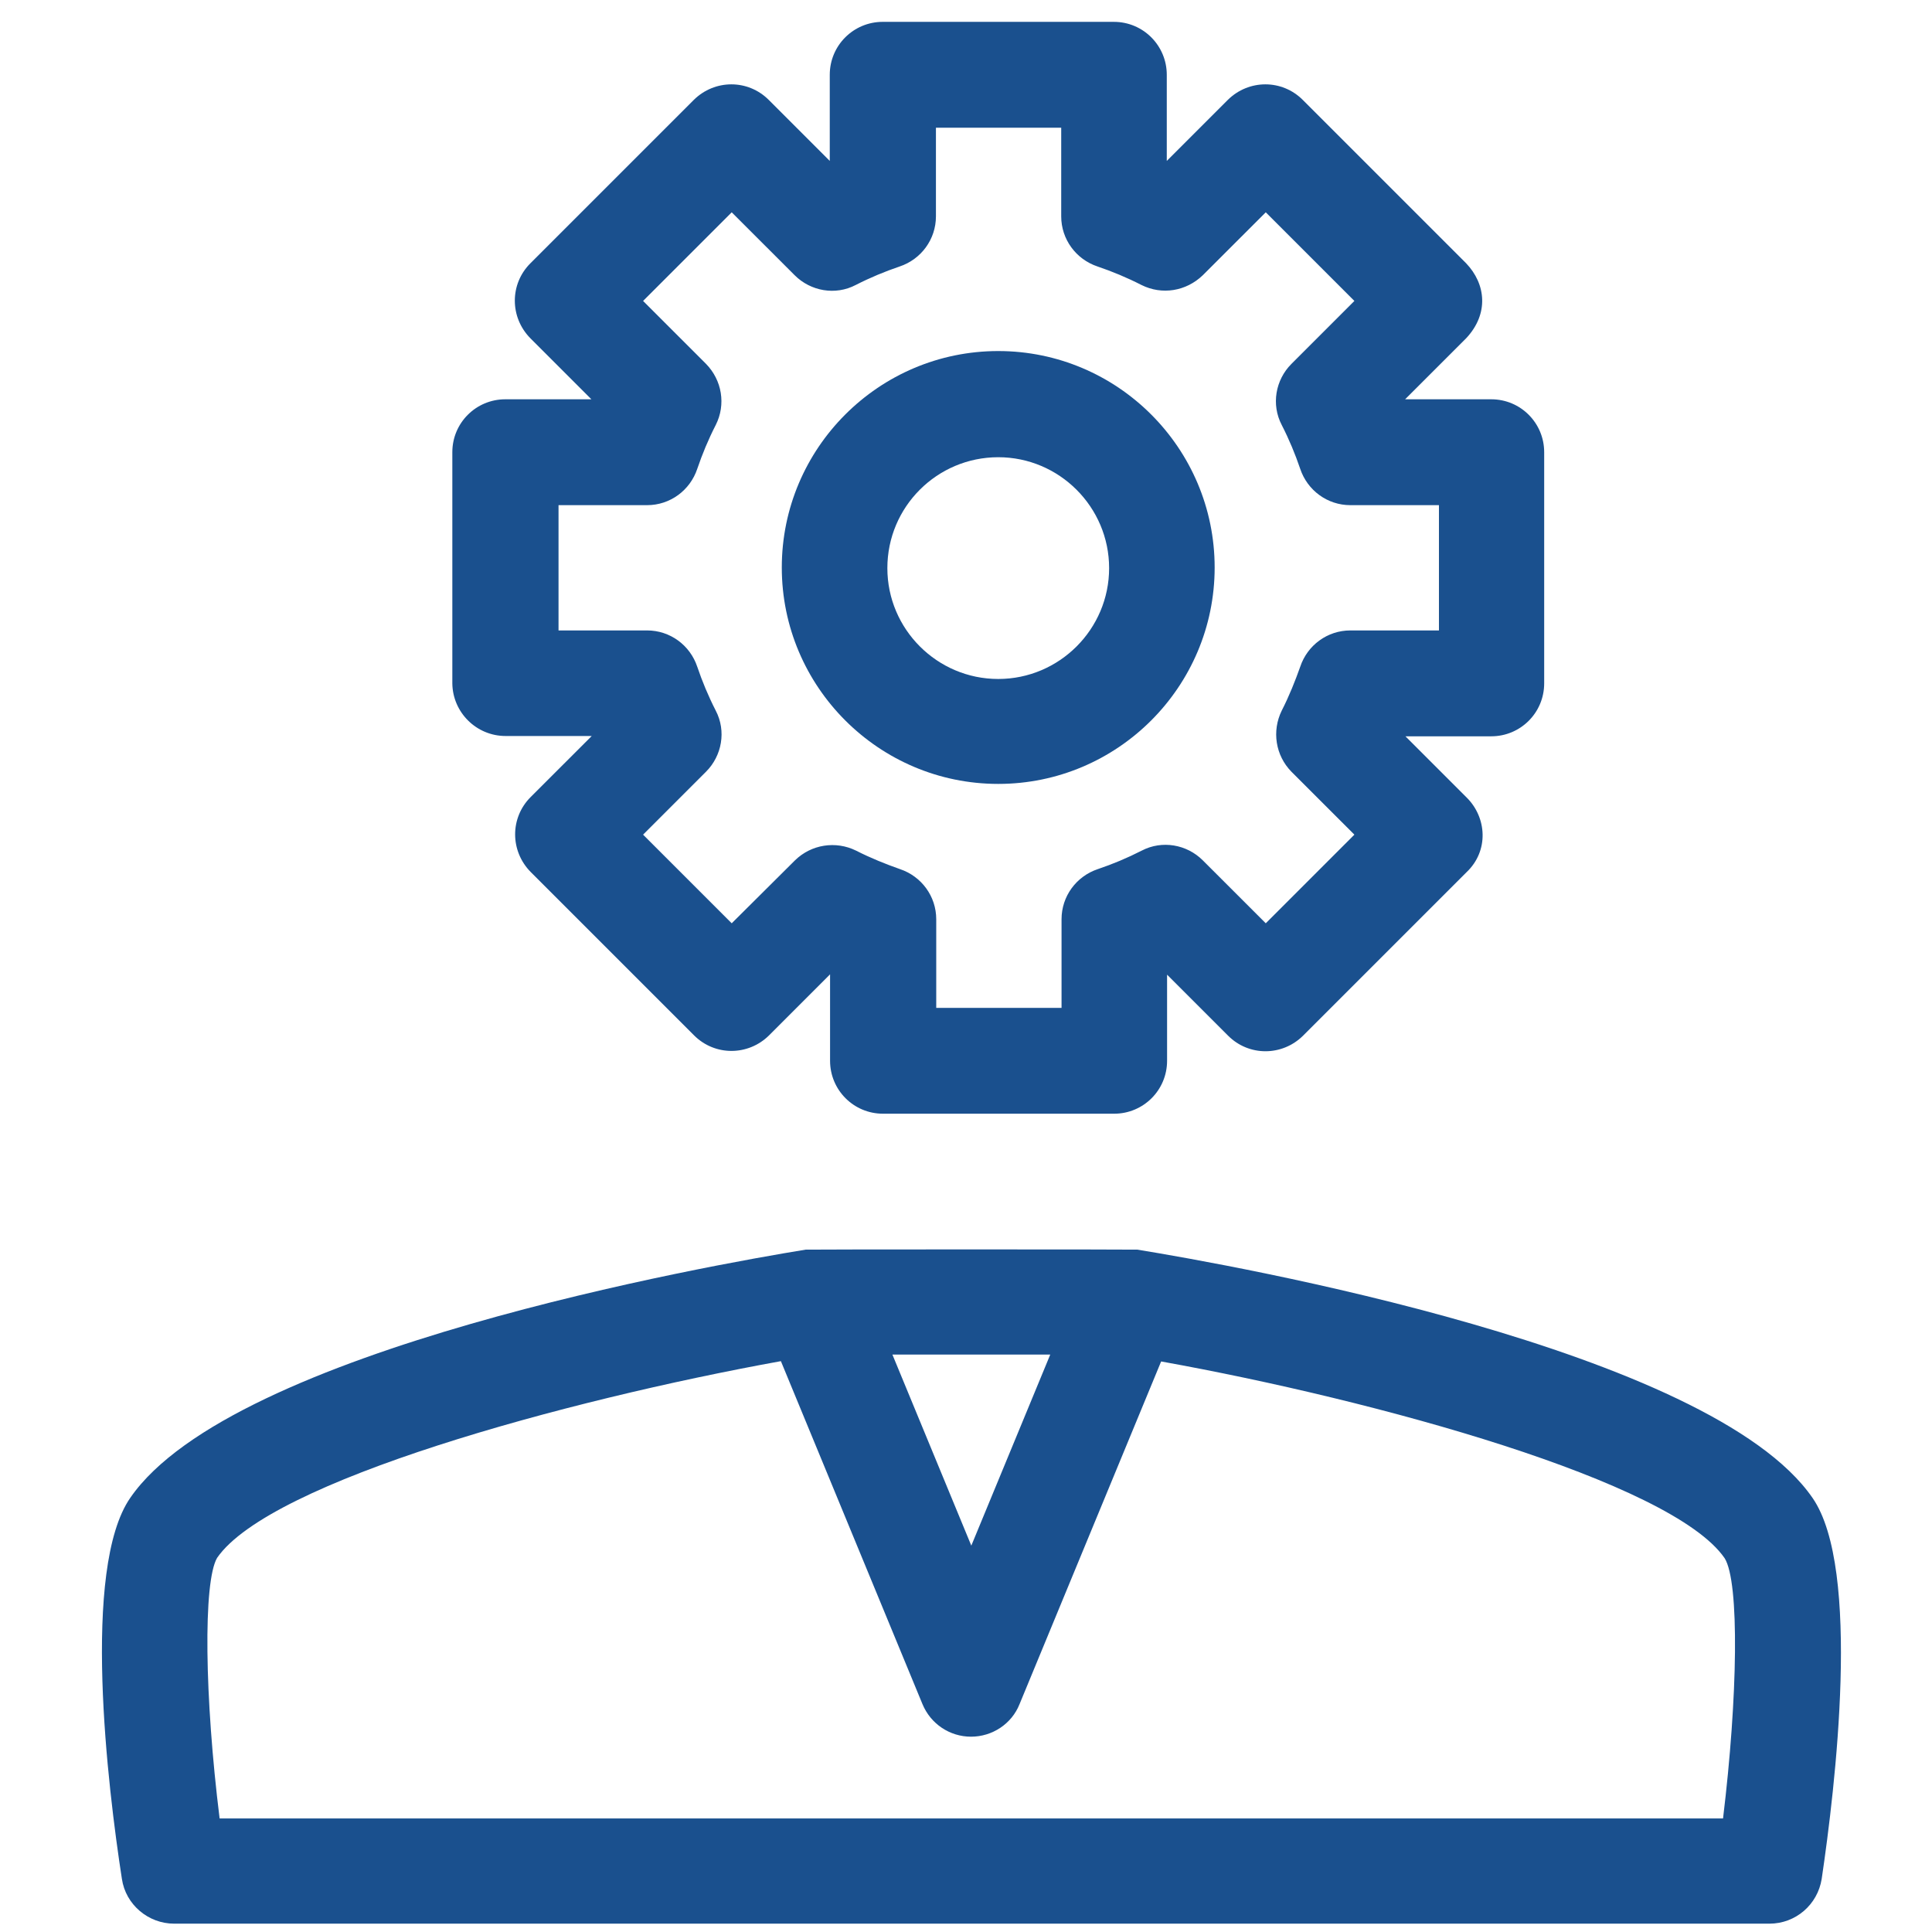
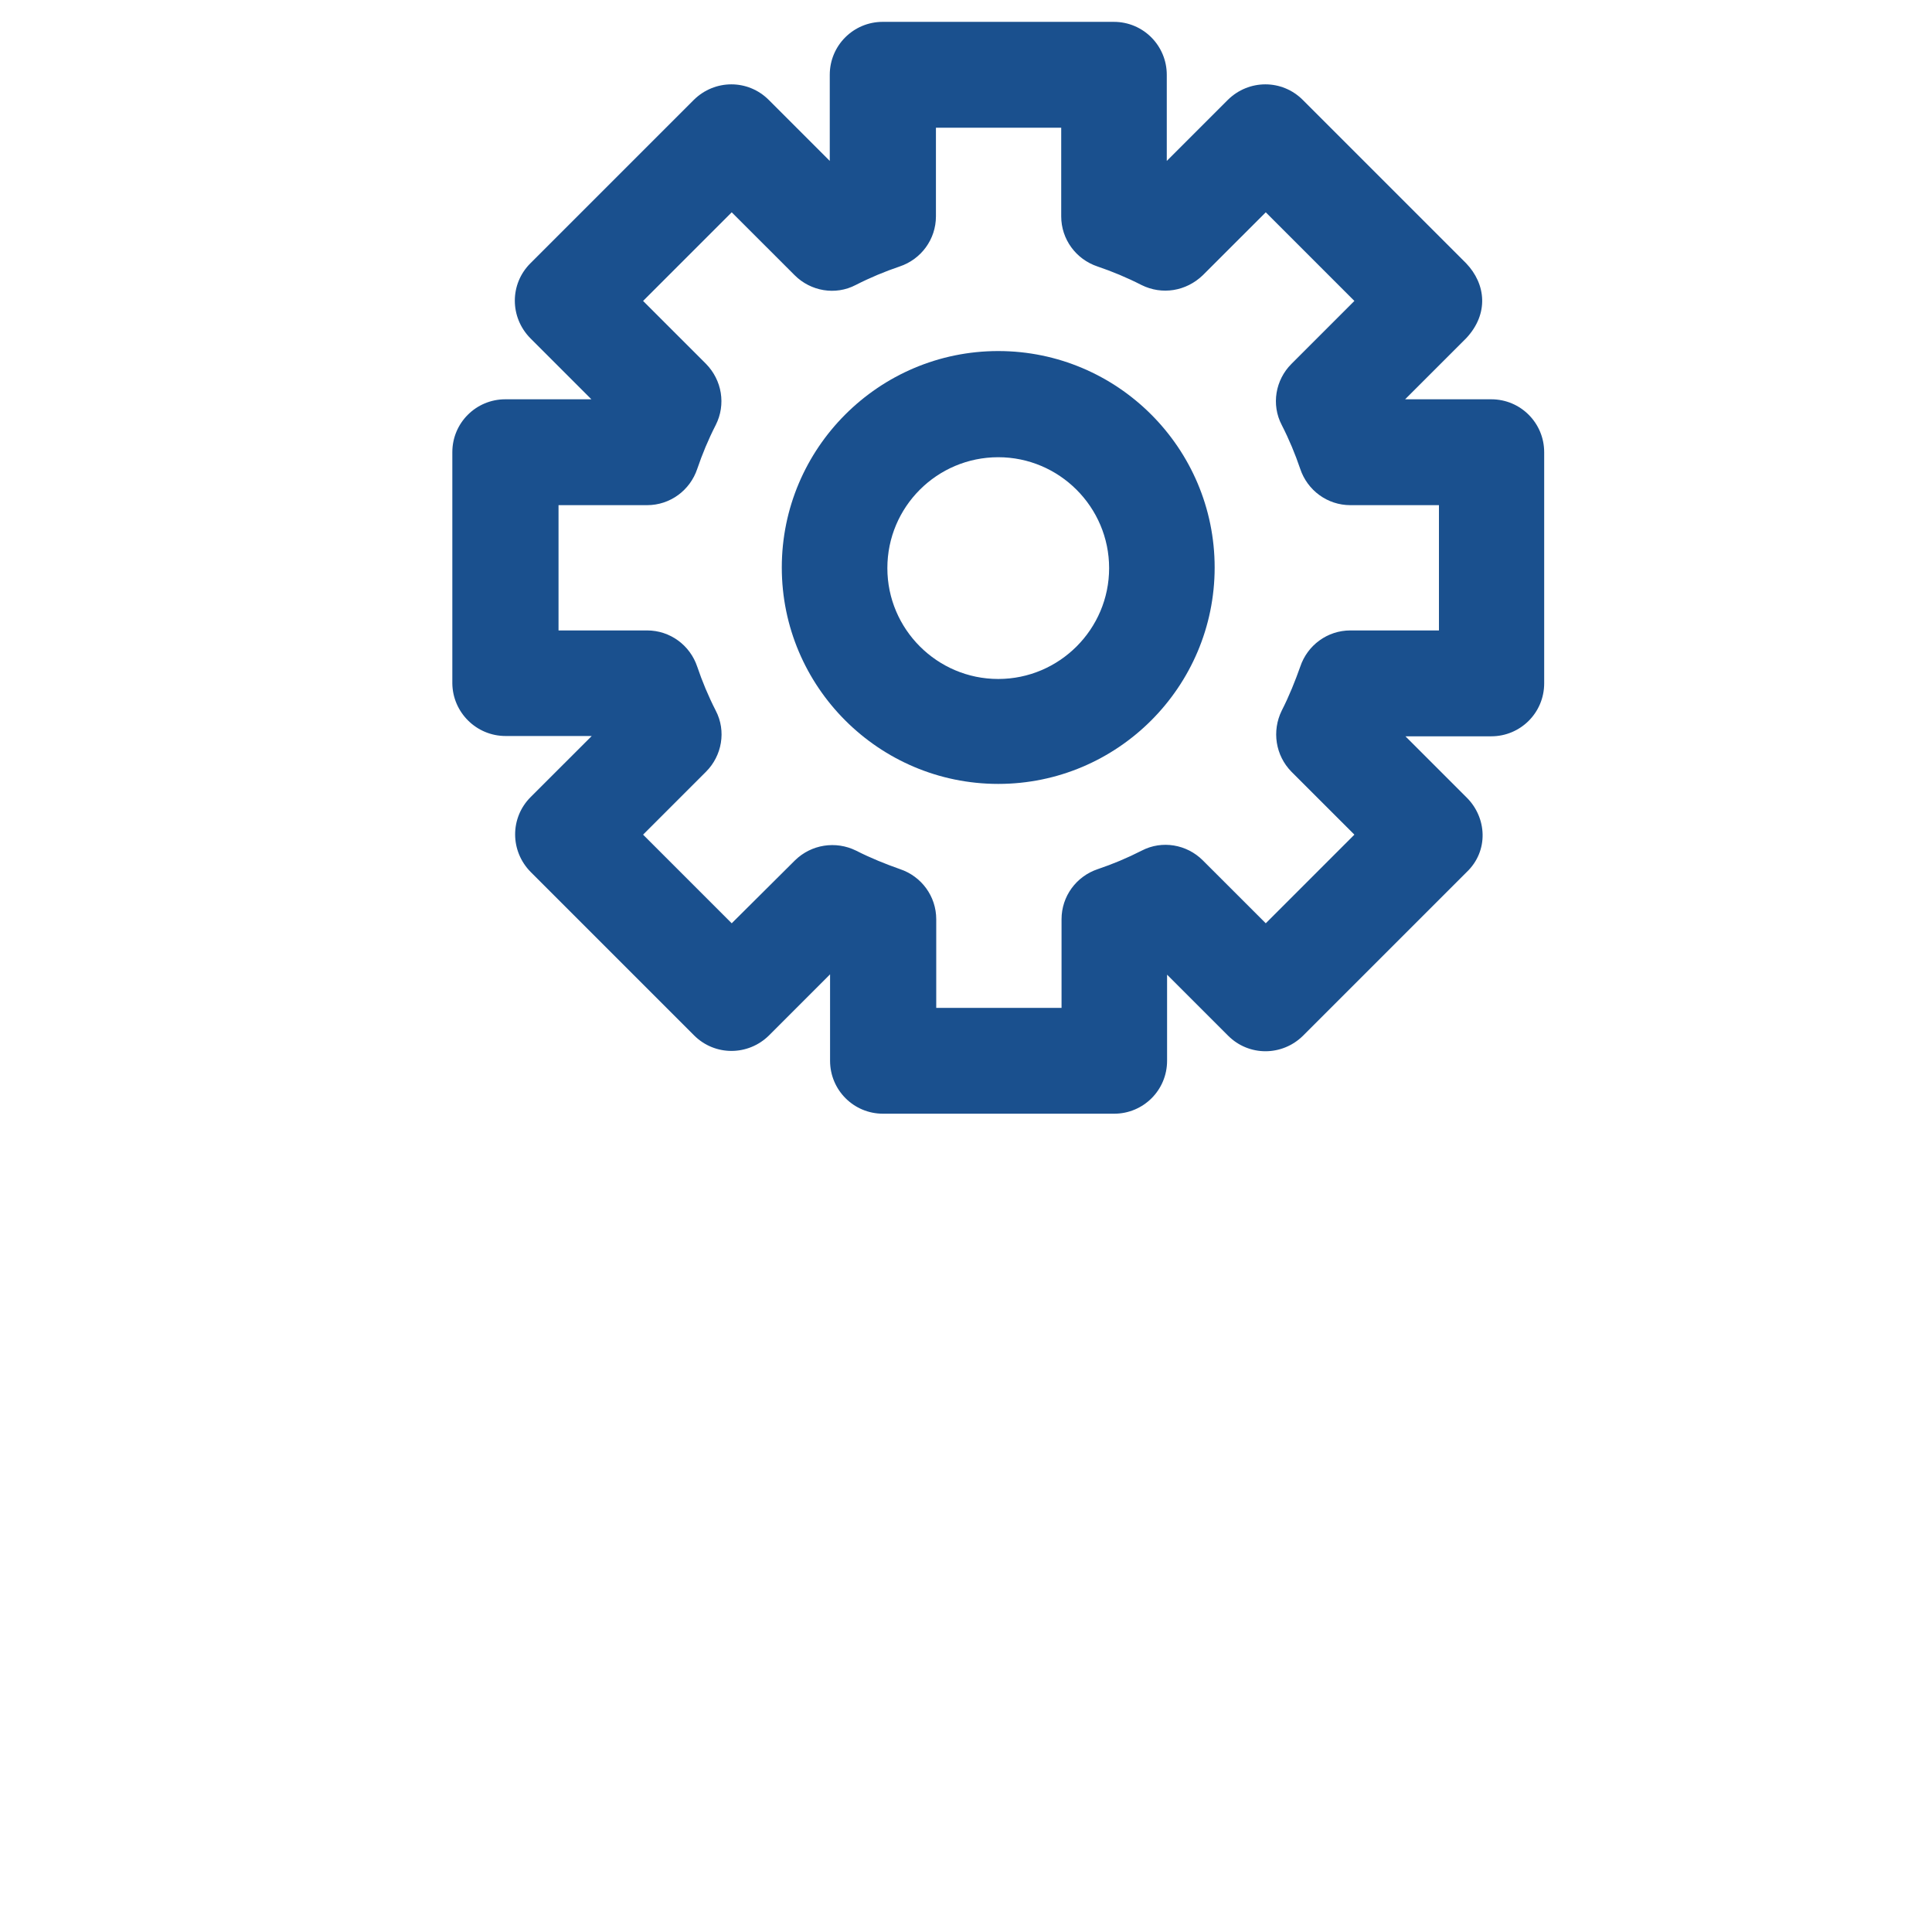
<svg xmlns="http://www.w3.org/2000/svg" width="64" height="64" viewBox="0 0 64 64" fill="none">
  <g clip-path="url(#clip0_1832_2167)">
    <path d="M16.748 24.381H19.602L17.578 26.404C16.893 27.089 16.893 28.188 17.578 28.884L22.994 34.3C23.679 34.984 24.779 34.984 25.474 34.3L27.497 32.276V35.14C27.497 36.105 28.275 36.893 29.251 36.893H36.908C37.873 36.893 38.661 36.115 38.661 35.14V32.287L40.684 34.31C41.369 34.995 42.469 34.995 43.164 34.31L48.58 28.894C49.327 28.188 49.255 27.078 48.58 26.414L46.557 24.391H49.4C50.365 24.391 51.153 23.613 51.153 22.637V14.98C51.153 14.015 50.375 13.227 49.4 13.227H46.546L48.57 11.204C49.327 10.395 49.223 9.409 48.57 8.724L43.154 3.308C42.469 2.623 41.369 2.623 40.674 3.308L38.651 5.331V2.478C38.651 1.513 37.873 0.724 36.898 0.724H29.24C28.276 0.724 27.487 1.503 27.487 2.478V5.331L25.464 3.308C24.779 2.623 23.679 2.623 22.984 3.308L17.568 8.724C16.883 9.409 16.883 10.508 17.568 11.204L19.591 13.227H16.738C15.773 13.227 14.984 14.005 14.984 14.98V22.637C14.995 23.602 15.783 24.381 16.748 24.381ZM18.502 16.734H21.438C22.195 16.734 22.859 16.246 23.098 15.53C23.264 15.043 23.461 14.565 23.71 14.078C24.052 13.403 23.918 12.594 23.388 12.054L21.303 9.969L24.239 7.033L26.325 9.118C26.854 9.647 27.674 9.793 28.348 9.44C28.836 9.191 29.313 8.994 29.801 8.828C30.517 8.589 31.004 7.925 31.004 7.168V4.231H35.154V7.168C35.154 7.925 35.642 8.589 36.358 8.828C36.846 8.994 37.323 9.191 37.811 9.44C38.495 9.782 39.294 9.647 39.844 9.118L41.93 7.033L44.866 9.969L42.78 12.055C42.251 12.584 42.106 13.403 42.459 14.078C42.708 14.565 42.905 15.043 43.071 15.53C43.309 16.246 43.974 16.734 44.731 16.734H47.667V20.884H44.731C43.974 20.884 43.309 21.372 43.071 22.088C42.905 22.555 42.708 23.053 42.459 23.54C42.127 24.215 42.251 25.024 42.78 25.564L44.866 27.649L41.93 30.585L39.844 28.5C39.315 27.971 38.495 27.826 37.821 28.178C37.333 28.427 36.856 28.625 36.368 28.79C35.652 29.029 35.165 29.693 35.165 30.45V33.387H31.014V30.45C31.014 29.693 30.527 29.029 29.811 28.79C29.344 28.625 28.846 28.427 28.358 28.178C27.684 27.846 26.875 27.971 26.335 28.5L24.239 30.585L21.303 27.649L23.388 25.564C23.917 25.035 24.063 24.215 23.71 23.54C23.461 23.053 23.264 22.576 23.098 22.088C22.859 21.372 22.195 20.884 21.438 20.884H18.502L18.502 16.734Z" fill="#1A508E" />
    <path d="M33.068 25.968C37.021 25.968 40.237 22.752 40.237 18.799C40.237 14.845 37.021 11.629 33.068 11.629C29.115 11.629 25.898 14.845 25.898 18.799C25.898 22.752 29.115 25.968 33.068 25.968ZM33.068 15.146C35.091 15.146 36.741 16.796 36.741 18.82C36.741 20.843 35.091 22.492 33.068 22.492C31.045 22.492 29.395 20.843 29.395 18.82C29.395 16.786 31.045 15.146 33.068 15.146Z" fill="#1A508E" />
-     <path d="M60.045 49.624C56.663 44.706 40.809 41.905 37.675 41.396C37.603 41.386 26.771 41.386 26.688 41.396C23.555 41.905 7.701 44.706 4.318 49.614C2.689 51.959 3.571 59.222 4.038 62.241C4.163 63.092 4.91 63.724 5.771 63.724H58.613C59.485 63.724 60.211 63.092 60.346 62.241C60.792 59.232 61.664 51.969 60.045 49.624ZM34.791 44.872L32.176 51.201L29.562 44.872H34.791ZM57.078 60.238H7.275C6.777 56.233 6.725 52.405 7.192 51.606C8.946 49.064 18.709 46.387 25.868 45.09L30.558 56.451C30.828 57.105 31.461 57.53 32.166 57.53C32.872 57.53 33.515 57.105 33.774 56.451L38.464 45.1C45.613 46.387 55.376 49.074 57.13 51.616C57.628 52.405 57.565 56.233 57.078 60.238Z" fill="#1A508E" />
  </g>
  <defs>
    <clipPath id="clip0_1832_2167">
      <rect width="63" height="63" fill="white" transform="translate(0.68 0.724)" />
    </clipPath>
  </defs>
</svg>